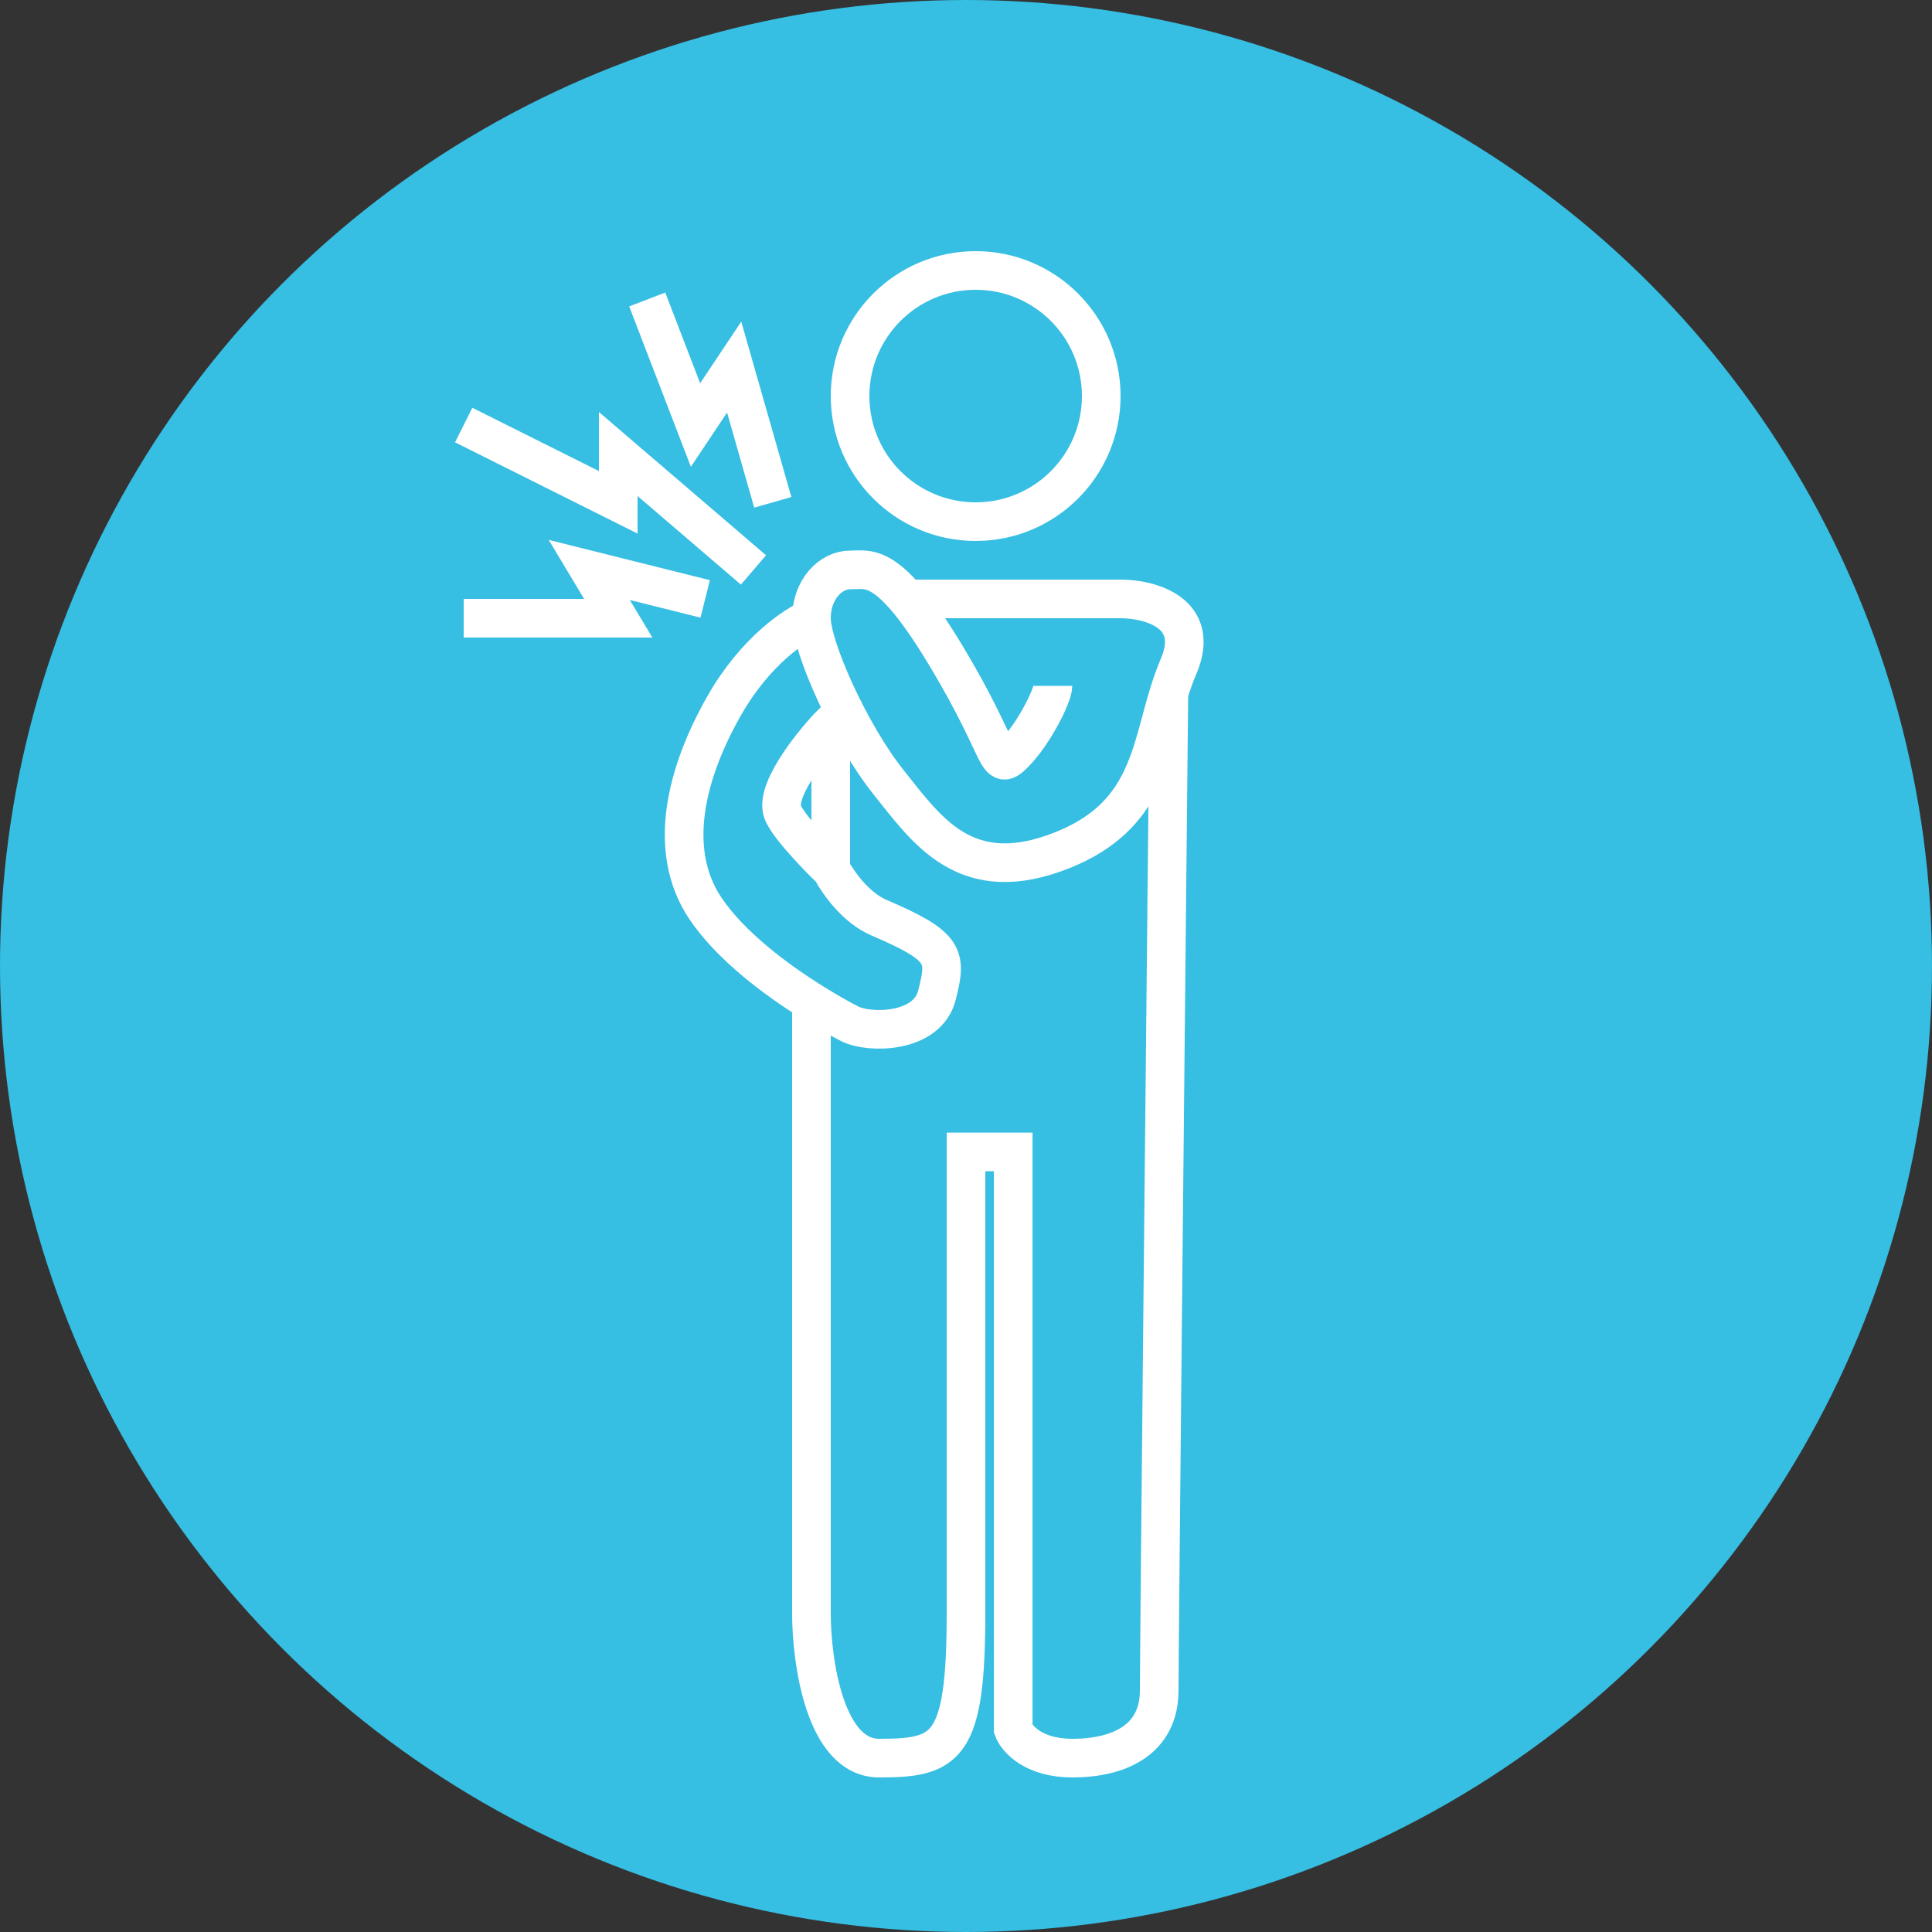
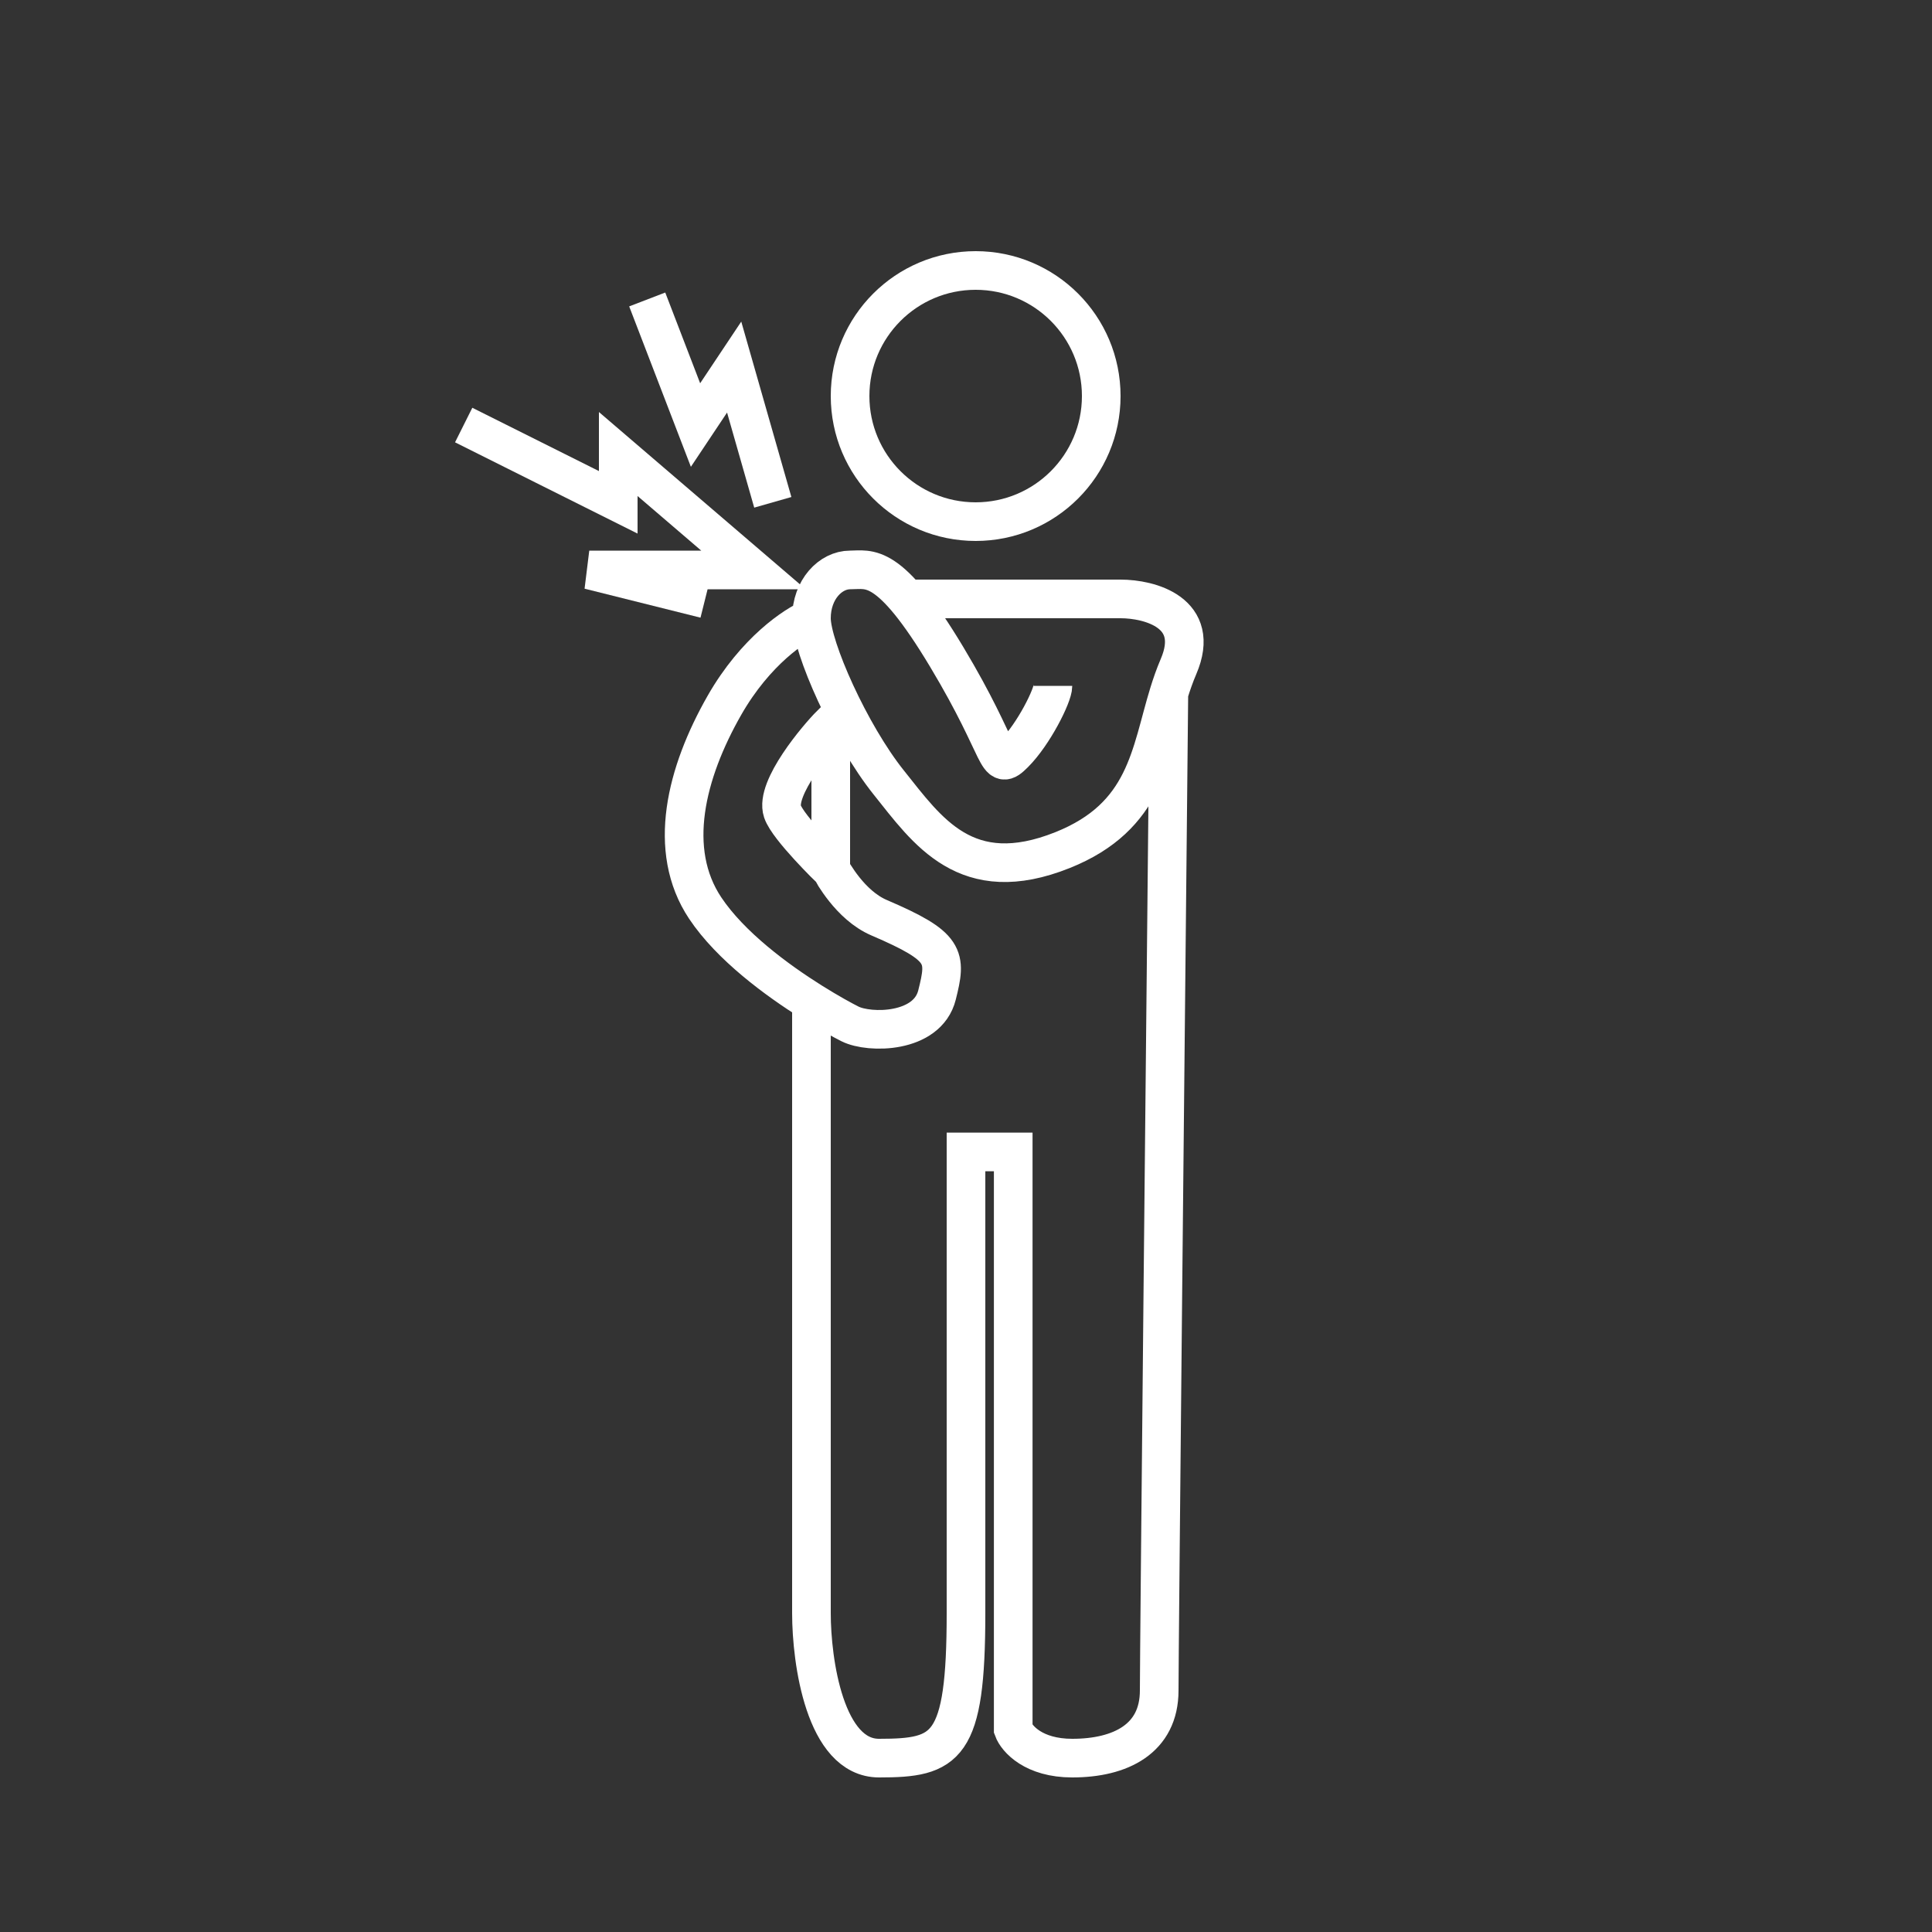
<svg xmlns="http://www.w3.org/2000/svg" width="100" height="100" viewBox="0 0 100 100" fill="none">
  <rect x="0" y="0" width="100" height="100" fill="#333333" stroke="none" />
  <g clip-path="url(#clip0_334_50)">
-     <circle cx="50" cy="50" r="50" fill="#36BEE3" />
-     <path d="M33.5 15.5L36 22L38 19L40 26M24 22L32 26V23.5L39 29.5M24 32H32L30.5 29.5L36.5 31" stroke="white" stroke-width="2" />
+     <path d="M33.5 15.5L36 22L38 19L40 26M24 22L32 26V23.5L39 29.5H32L30.5 29.5L36.5 31" stroke="white" stroke-width="2" />
    <circle cx="50.5" cy="20.5" r="6.5" stroke="white" stroke-width="2" />
    <path d="M46.939 31H58C59.5 31 62.2 31.7 61 34.5C60.805 34.955 60.644 35.418 60.5 35.884M42 32C42 33.5 44 38 46 40.5C48 43 50 46 55 44C59.35 42.26 59.537 39.006 60.5 35.884M42 32C42 30.5 43 29.5 44 29.5C45 29.5 46 29 49 34C52 39 51.5 40 52.5 39C53.5 38 54.5 36 54.5 35.5M42 32C41.167 32.333 39.1 33.7 37.5 36.5C35.5 40 34.5 44 36.5 47C37.819 48.979 40.227 50.741 42 51.854M43 45C43.068 45.08 43.98 46.848 45.5 47.5C49 49 49 49.5 48.5 51.5C48 53.5 45 53.5 44 53C43.66 52.83 42.914 52.428 42 51.854M43 45C43 45 40.783 42.848 40.5 42C40.1 40.8 42.333 38.167 43 37.5V45ZM42 51.854V83.5C42 86 42.7 91 45.5 91C49 91 50 90.5 50 83.5C50 77.9 50 65.249 50 59.623H52.444V89.5C52.629 90 53.5 91 55.5 91C58 91 60 90 60 87.5C60 85.5 60.333 52.256 60.5 35.884" stroke="white" stroke-width="2" />
  </g>
  <defs>
    <clipPath id="clip0_334_50">
      <rect width="100" height="100" fill="white" />
    </clipPath>
  </defs>
</svg>